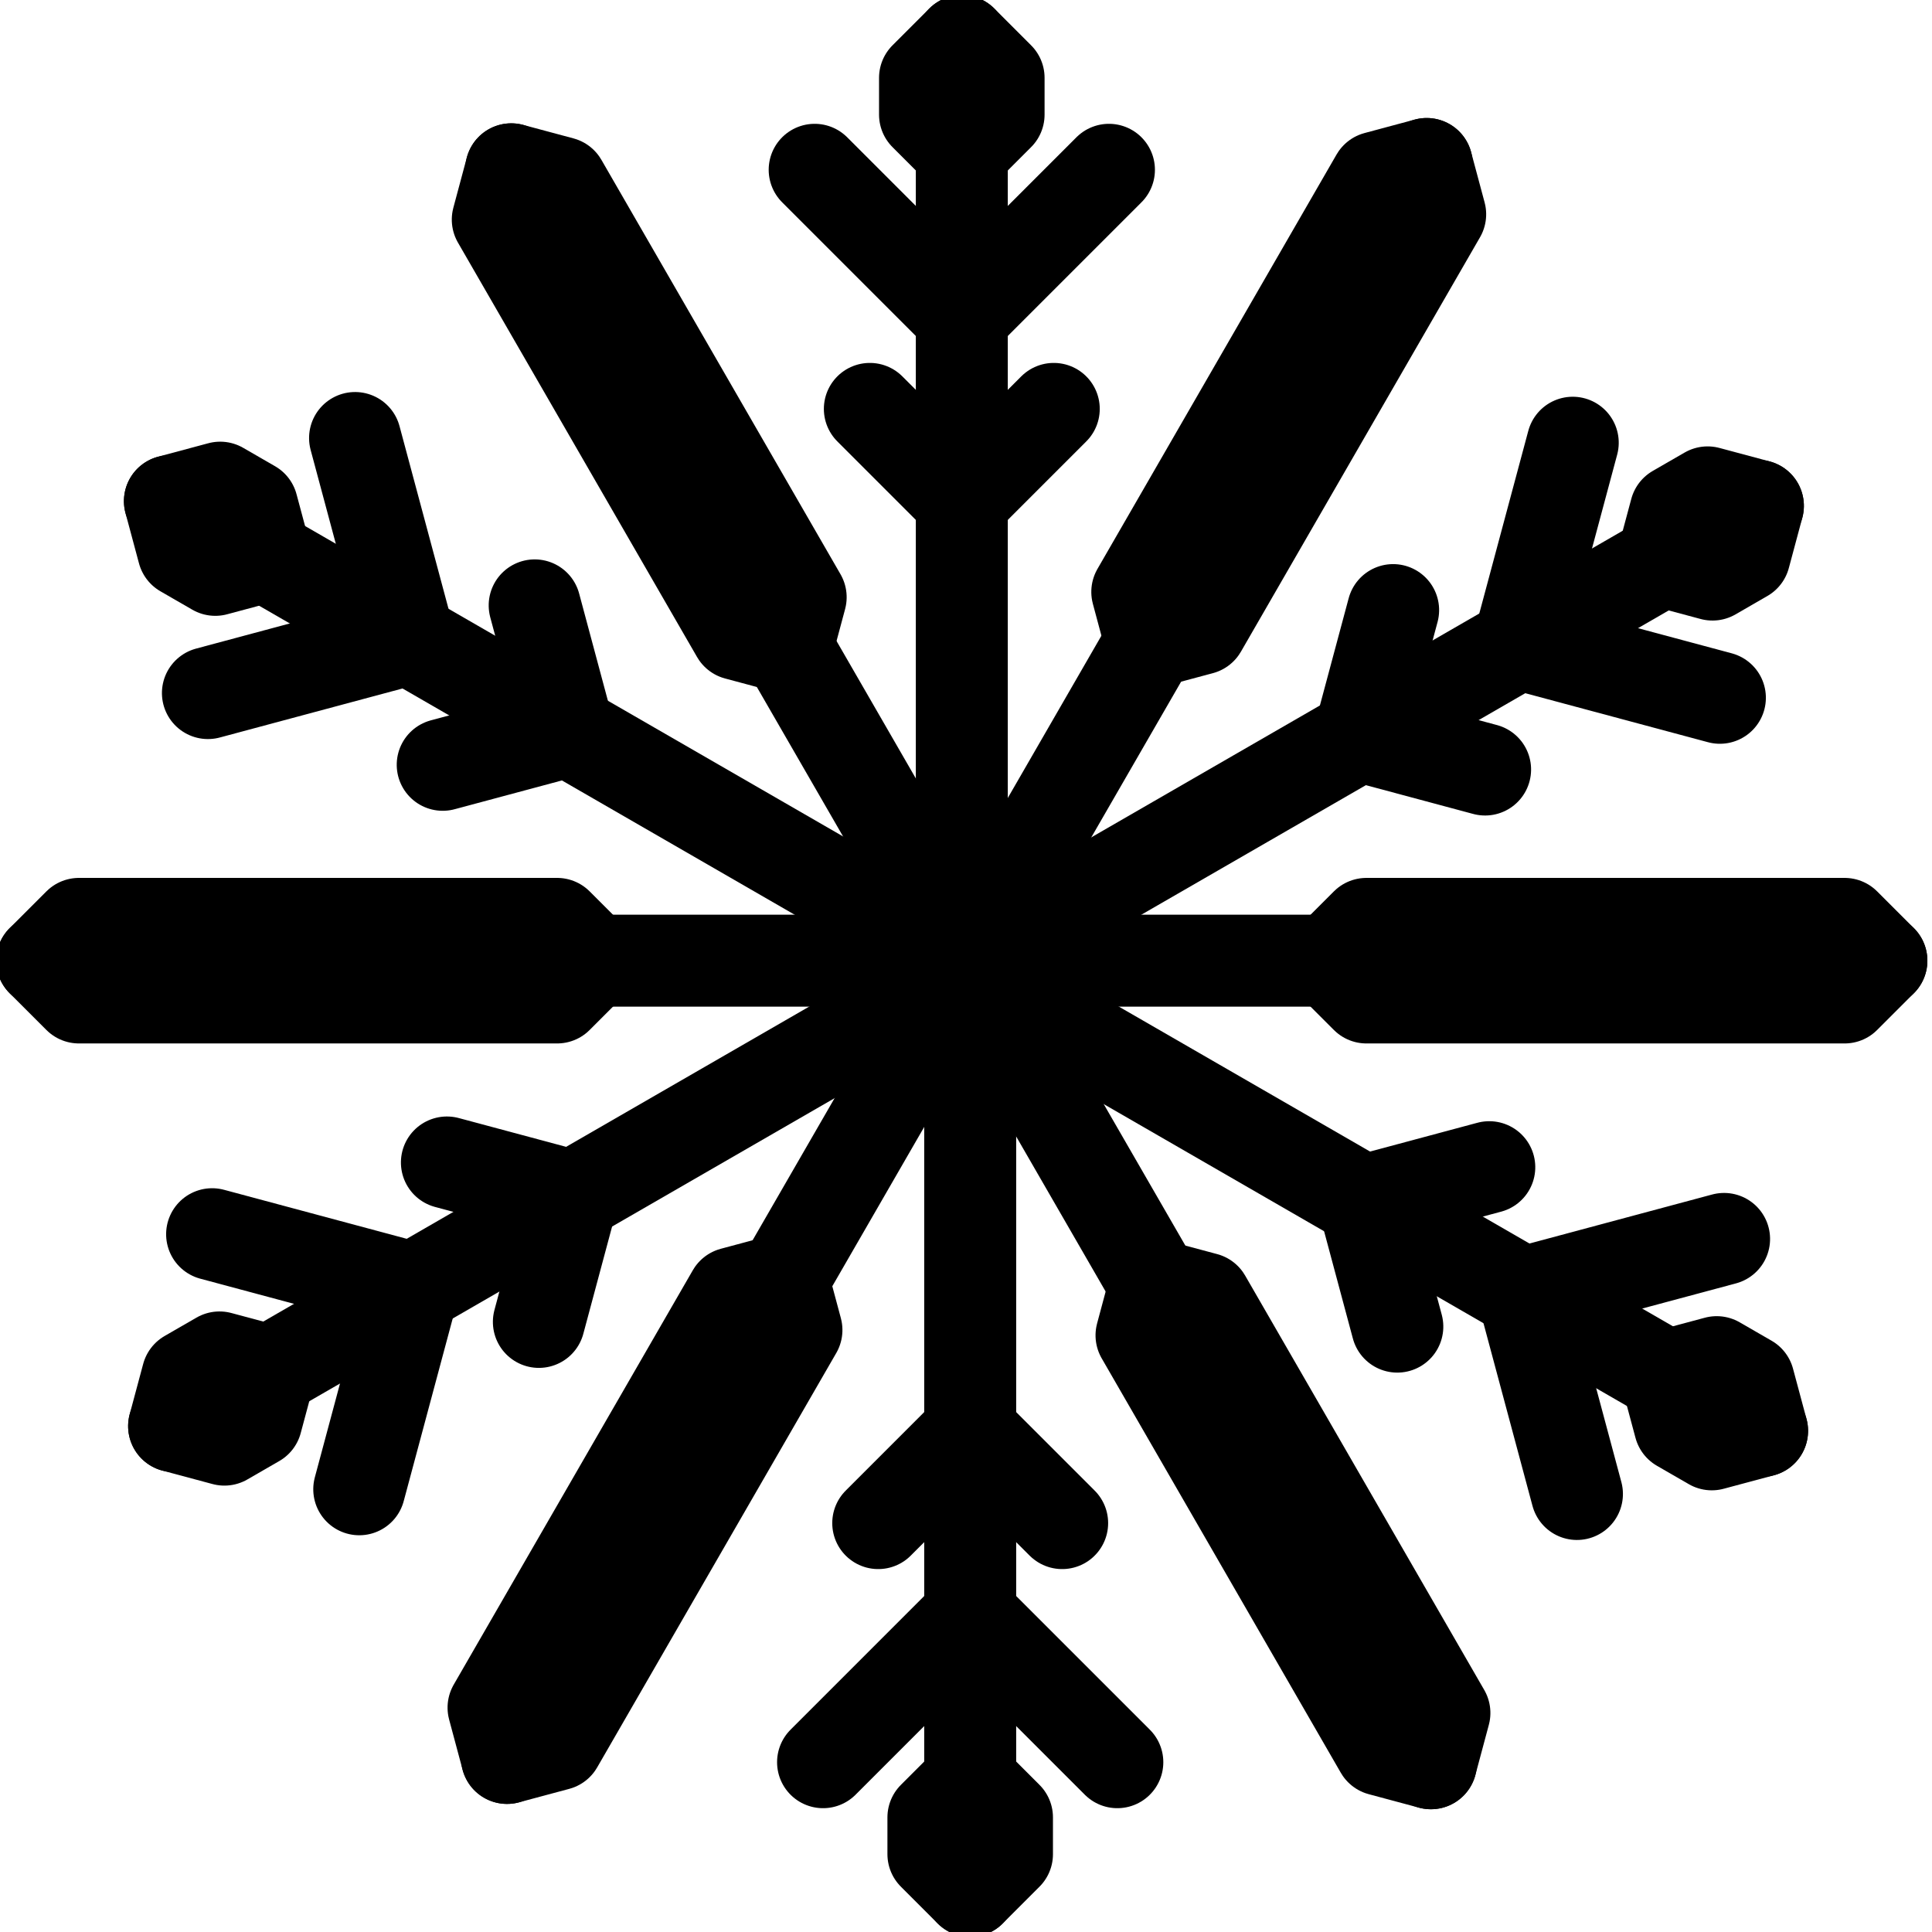
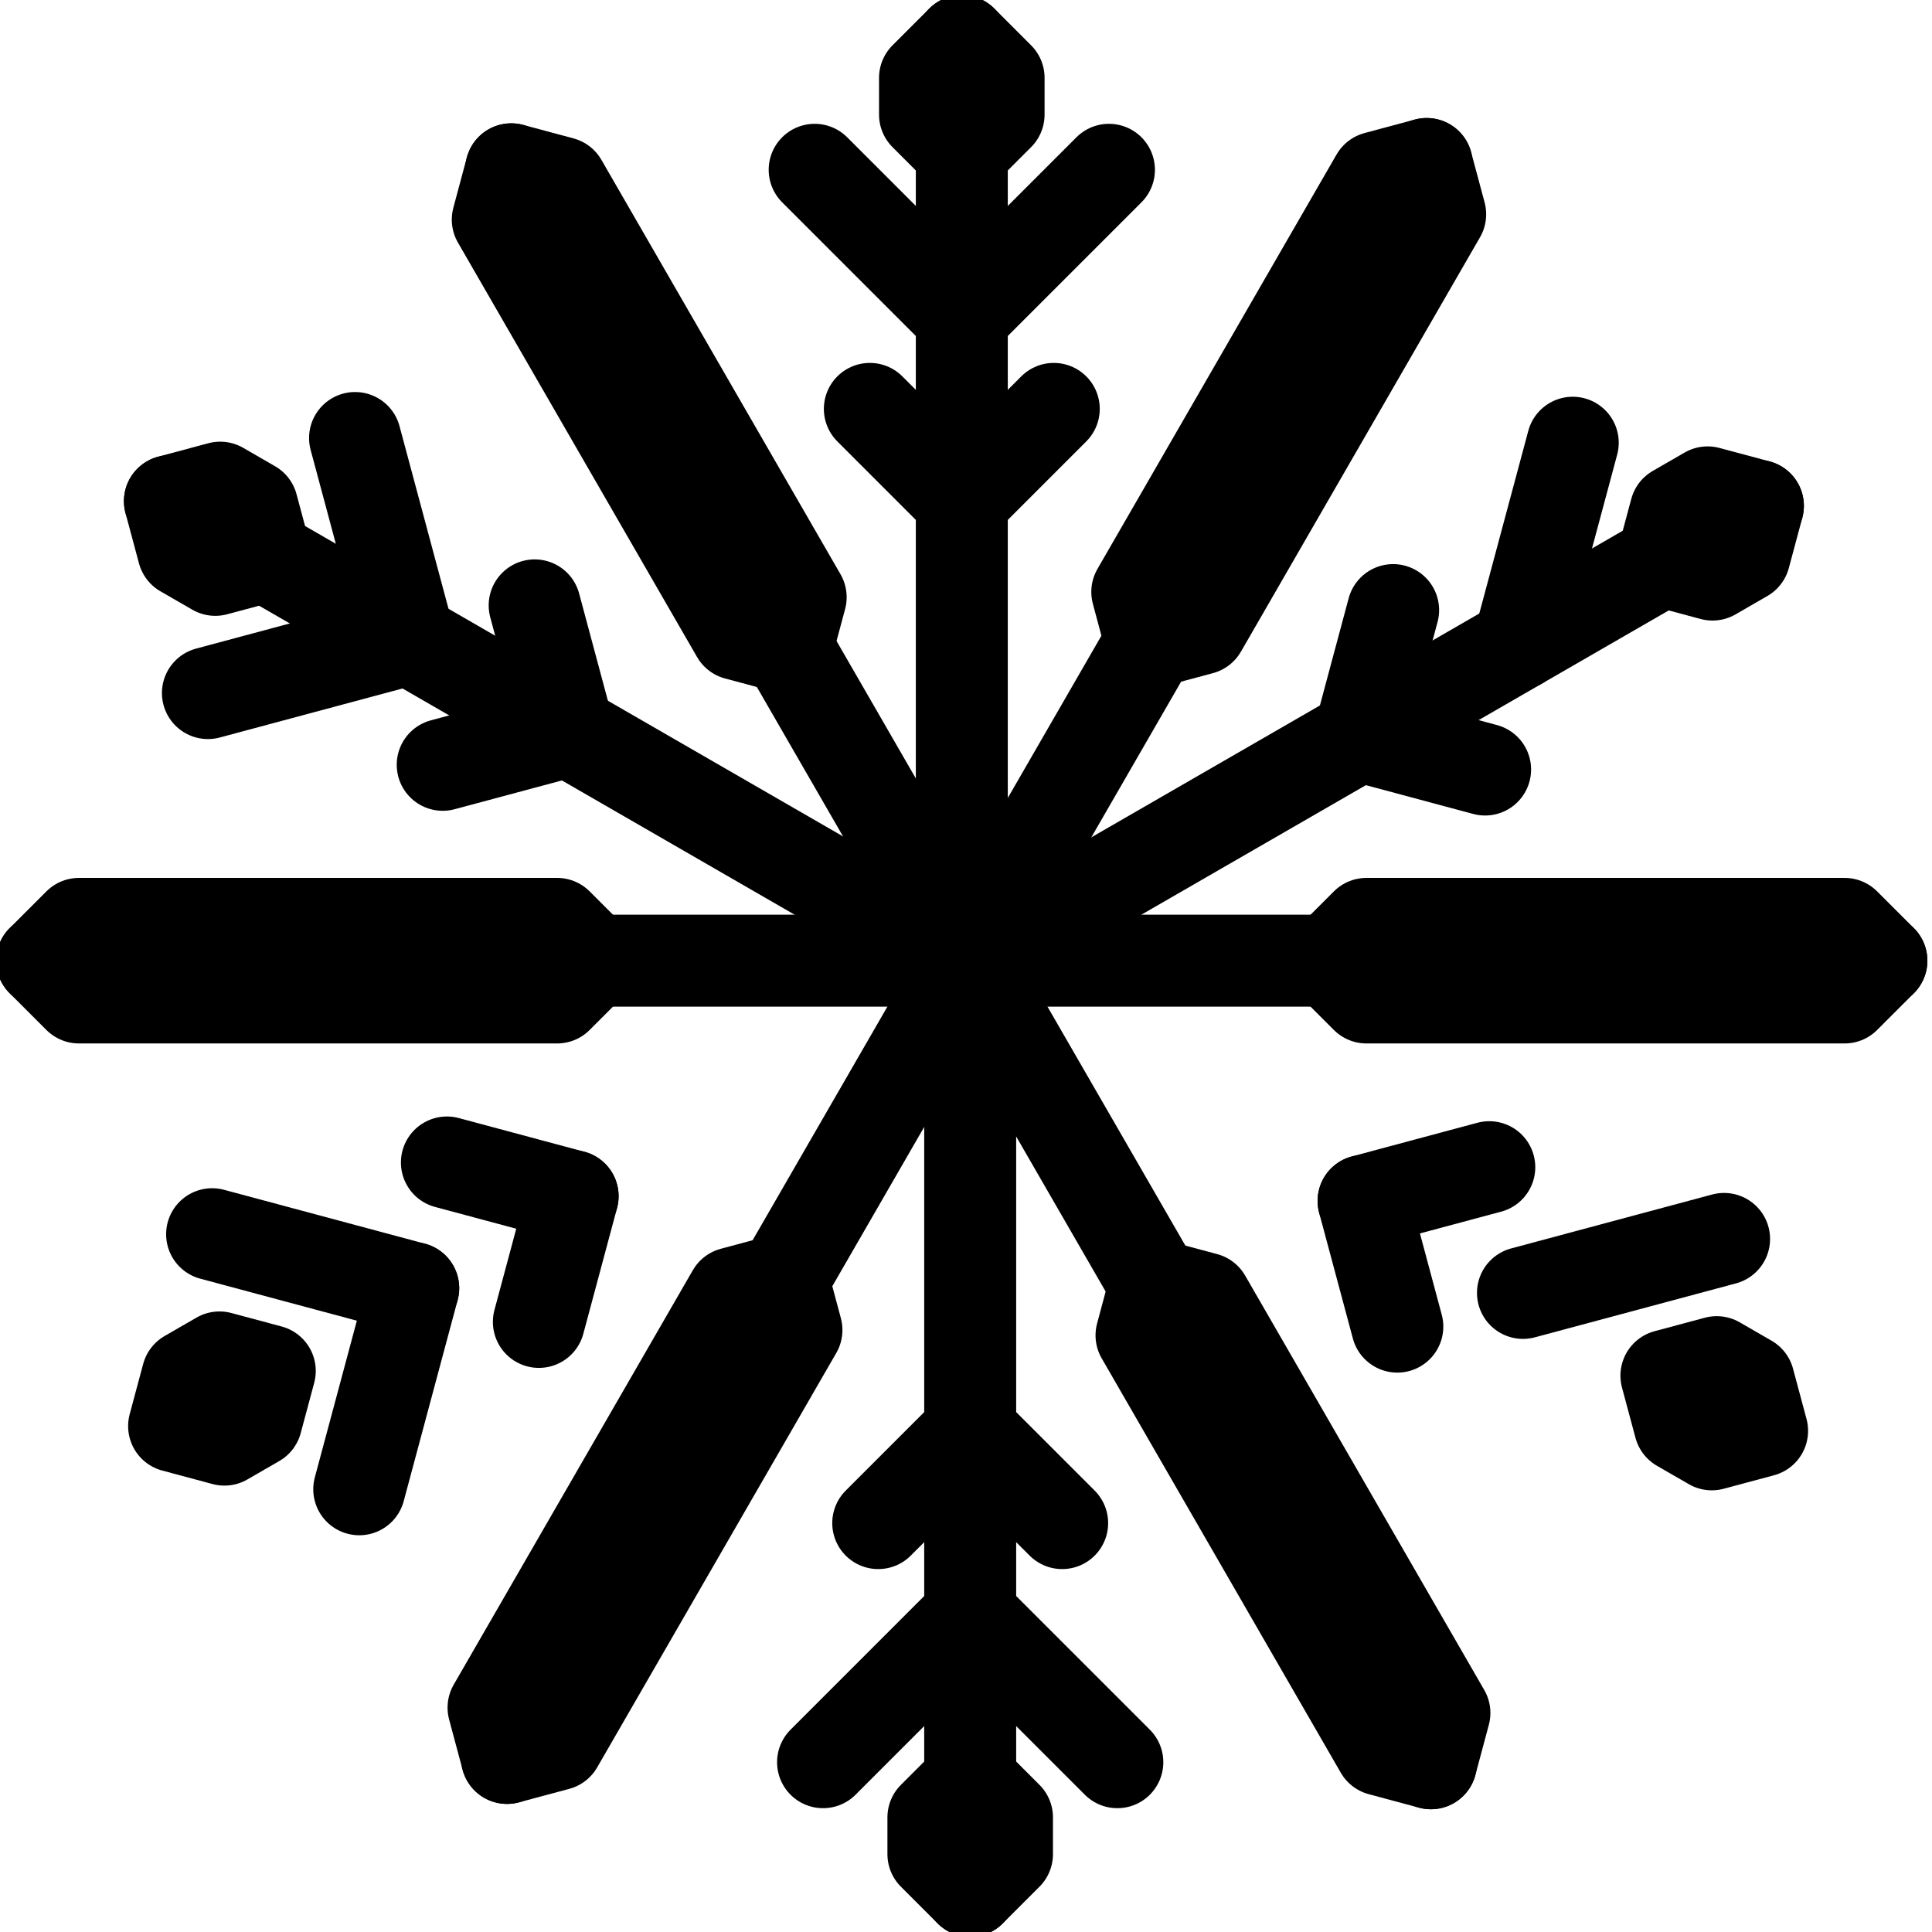
<svg xmlns="http://www.w3.org/2000/svg" xmlns:ns1="http://www.inkscape.org/namespaces/inkscape" xmlns:ns2="http://sodipodi.sourceforge.net/DTD/sodipodi-0.dtd" width="100" height="100" id="svg2" version="1.1" ns1:version="0.47 r22583" ns2:docname="New document 1">
  <defs id="defs4" />
  <ns2:namedview id="base" pagecolor="#ffffff" bordercolor="#666666" borderopacity="1.0" ns1:pageopacity="0.0" ns1:pageshadow="2" ns1:zoom="1" ns1:cx="-176.94348" ns1:cy="-17.50549" ns1:document-units="px" ns1:current-layer="layer1" showgrid="true" ns1:object-nodes="true" ns1:window-width="1280" ns1:window-height="940" ns1:window-x="-8" ns1:window-y="-8" ns1:window-maximized="1" />
  <g ns1:label="Layer 1" ns1:groupmode="layer" id="layer1" transform="translate(-522.5,-674.862)">
    <g id="g3618" transform="matrix(0.952,0,0,0.952,29.643,36.898)" style="stroke-width:5;stroke-miterlimit:4;stroke-dasharray:none">
      <path id="path2832" d="m 570,722.362 0,-50" style="fill:none;stroke:#000000;stroke-width:5;stroke-linecap:round;stroke-miterlimit:4;stroke-opacity:1;stroke-dasharray:none" />
      <path id="path3608" d="m 570,672.362 -2,2 0,2 2,2 2,-2 0,-2 -2,-2 z" style="fill:none;stroke:#000000;stroke-width:5;stroke-linecap:round;stroke-linejoin:round;stroke-miterlimit:4;stroke-opacity:1;stroke-dasharray:none;stroke-dashoffset:0" />
      <path id="path3610" d="m 570,687.362 8,-8" style="fill:none;stroke:#000000;stroke-width:5;stroke-linecap:round;stroke-linejoin:round;stroke-miterlimit:4;stroke-opacity:1;stroke-dasharray:none;stroke-dashoffset:0" />
      <path id="path3612" d="m 570,697.362 5,-5" style="fill:none;stroke:#000000;stroke-width:5;stroke-linecap:round;stroke-linejoin:round;stroke-miterlimit:4;stroke-opacity:1;stroke-dasharray:none;stroke-dashoffset:0" />
      <path id="path3614" d="m 565,692.362 5,5" style="fill:none;stroke:#000000;stroke-width:5;stroke-linecap:round;stroke-linejoin:round;stroke-miterlimit:4;stroke-opacity:1;stroke-dasharray:none;stroke-dashoffset:0" />
      <path style="fill:none;stroke:#000000;stroke-width:5;stroke-linecap:round;stroke-linejoin:round;stroke-miterlimit:4;stroke-opacity:1;stroke-dasharray:none;stroke-dashoffset:0" d="m 570,687.362 -8,-8" id="path3616" />
    </g>
    <g transform="matrix(0.476,-0.825,0.825,0.476,-294.723,851.008)" id="g3682" style="stroke-width:5;stroke-miterlimit:4;stroke-dasharray:none">
      <path style="fill:none;stroke:#000000;stroke-width:5;stroke-linecap:round;stroke-miterlimit:4;stroke-opacity:1;stroke-dasharray:none" d="m 570,722.362 0,-50" id="path3684" />
      <path style="fill:none;stroke:#000000;stroke-width:5;stroke-linecap:round;stroke-linejoin:round;stroke-miterlimit:4;stroke-opacity:1;stroke-dasharray:none;stroke-dashoffset:0" d="m 570,672.362 -2,2 0,2 2,2 2,-2 0,-2 -2,-2 z" id="path3686" />
      <path style="fill:none;stroke:#000000;stroke-width:5;stroke-linecap:round;stroke-linejoin:round;stroke-miterlimit:4;stroke-opacity:1;stroke-dasharray:none;stroke-dashoffset:0" d="m 570,687.362 8,-8" id="path3688" />
      <path style="fill:none;stroke:#000000;stroke-width:5;stroke-linecap:round;stroke-linejoin:round;stroke-miterlimit:4;stroke-opacity:1;stroke-dasharray:none;stroke-dashoffset:0" d="m 570,697.362 5,-5" id="path3690" />
      <path style="fill:none;stroke:#000000;stroke-width:5;stroke-linecap:round;stroke-linejoin:round;stroke-miterlimit:4;stroke-opacity:1;stroke-dasharray:none;stroke-dashoffset:0" d="m 565,692.362 5,5" id="path3692" />
      <path id="path3694" d="m 570,687.362 -8,-8" style="fill:none;stroke:#000000;stroke-width:5;stroke-linecap:round;stroke-linejoin:round;stroke-miterlimit:4;stroke-opacity:1;stroke-dasharray:none;stroke-dashoffset:0" />
    </g>
    <g id="g3696" transform="matrix(-0.476,-0.825,0.825,-0.476,248.134,1538.972)" style="stroke-width:5;stroke-miterlimit:4;stroke-dasharray:none">
-       <path id="path3698" d="m 570,722.362 0,-50" style="fill:none;stroke:#000000;stroke-width:5;stroke-linecap:round;stroke-miterlimit:4;stroke-opacity:1;stroke-dasharray:none" />
      <path id="path3700" d="m 570,672.362 -2,2 0,2 2,2 2,-2 0,-2 -2,-2 z" style="fill:none;stroke:#000000;stroke-width:5;stroke-linecap:round;stroke-linejoin:round;stroke-miterlimit:4;stroke-opacity:1;stroke-dasharray:none;stroke-dashoffset:0" />
      <path id="path3702" d="m 570,687.362 8,-8" style="fill:none;stroke:#000000;stroke-width:5;stroke-linecap:round;stroke-linejoin:round;stroke-miterlimit:4;stroke-opacity:1;stroke-dasharray:none;stroke-dashoffset:0" />
      <path id="path3704" d="m 570,697.362 5,-5" style="fill:none;stroke:#000000;stroke-width:5;stroke-linecap:round;stroke-linejoin:round;stroke-miterlimit:4;stroke-opacity:1;stroke-dasharray:none;stroke-dashoffset:0" />
      <path id="path3706" d="m 565,692.362 5,5" style="fill:none;stroke:#000000;stroke-width:5;stroke-linecap:round;stroke-linejoin:round;stroke-miterlimit:4;stroke-opacity:1;stroke-dasharray:none;stroke-dashoffset:0" />
      <path style="fill:none;stroke:#000000;stroke-width:5;stroke-linecap:round;stroke-linejoin:round;stroke-miterlimit:4;stroke-opacity:1;stroke-dasharray:none;stroke-dashoffset:0" d="m 570,687.362 -8,-8" id="path3708" />
    </g>
    <g transform="matrix(-0.952,0,0,-0.952,1115.357,1412.826)" id="g3710" style="stroke-width:5;stroke-miterlimit:4;stroke-dasharray:none">
      <path style="fill:none;stroke:#000000;stroke-width:5;stroke-linecap:round;stroke-miterlimit:4;stroke-opacity:1;stroke-dasharray:none" d="m 570,722.362 0,-50" id="path3712" />
      <path style="fill:none;stroke:#000000;stroke-width:5;stroke-linecap:round;stroke-linejoin:round;stroke-miterlimit:4;stroke-opacity:1;stroke-dasharray:none;stroke-dashoffset:0" d="m 570,672.362 -2,2 0,2 2,2 2,-2 0,-2 -2,-2 z" id="path3714" />
      <path style="fill:none;stroke:#000000;stroke-width:5;stroke-linecap:round;stroke-linejoin:round;stroke-miterlimit:4;stroke-opacity:1;stroke-dasharray:none;stroke-dashoffset:0" d="m 570,687.362 8,-8" id="path3716" />
      <path style="fill:none;stroke:#000000;stroke-width:5;stroke-linecap:round;stroke-linejoin:round;stroke-miterlimit:4;stroke-opacity:1;stroke-dasharray:none;stroke-dashoffset:0" d="m 570,697.362 5,-5" id="path3718" />
      <path style="fill:none;stroke:#000000;stroke-width:5;stroke-linecap:round;stroke-linejoin:round;stroke-miterlimit:4;stroke-opacity:1;stroke-dasharray:none;stroke-dashoffset:0" d="m 565,692.362 5,5" id="path3720" />
      <path id="path3722" d="m 570,687.362 -8,-8" style="fill:none;stroke:#000000;stroke-width:5;stroke-linecap:round;stroke-linejoin:round;stroke-miterlimit:4;stroke-opacity:1;stroke-dasharray:none;stroke-dashoffset:0" />
    </g>
    <g id="g3724" transform="matrix(-0.476,0.825,-0.825,-0.476,1439.723,598.716)" style="stroke-width:5;stroke-miterlimit:4;stroke-dasharray:none">
-       <path id="path3726" d="m 570,722.362 0,-50" style="fill:none;stroke:#000000;stroke-width:5;stroke-linecap:round;stroke-miterlimit:4;stroke-opacity:1;stroke-dasharray:none" />
      <path id="path3728" d="m 570,672.362 -2,2 0,2 2,2 2,-2 0,-2 -2,-2 z" style="fill:none;stroke:#000000;stroke-width:5;stroke-linecap:round;stroke-linejoin:round;stroke-miterlimit:4;stroke-opacity:1;stroke-dasharray:none;stroke-dashoffset:0" />
-       <path id="path3730" d="m 570,687.362 8,-8" style="fill:none;stroke:#000000;stroke-width:5;stroke-linecap:round;stroke-linejoin:round;stroke-miterlimit:4;stroke-opacity:1;stroke-dasharray:none;stroke-dashoffset:0" />
      <path id="path3732" d="m 570,697.362 5,-5" style="fill:none;stroke:#000000;stroke-width:5;stroke-linecap:round;stroke-linejoin:round;stroke-miterlimit:4;stroke-opacity:1;stroke-dasharray:none;stroke-dashoffset:0" />
      <path id="path3734" d="m 565,692.362 5,5" style="fill:none;stroke:#000000;stroke-width:5;stroke-linecap:round;stroke-linejoin:round;stroke-miterlimit:4;stroke-opacity:1;stroke-dasharray:none;stroke-dashoffset:0" />
      <path style="fill:none;stroke:#000000;stroke-width:5;stroke-linecap:round;stroke-linejoin:round;stroke-miterlimit:4;stroke-opacity:1;stroke-dasharray:none;stroke-dashoffset:0" d="m 570,687.362 -8,-8" id="path3736" />
    </g>
    <g transform="matrix(0.476,0.825,-0.825,0.476,896.866,-89.248)" id="g3738" style="stroke-width:5;stroke-miterlimit:4;stroke-dasharray:none">
      <path style="fill:none;stroke:#000000;stroke-width:5;stroke-linecap:round;stroke-miterlimit:4;stroke-opacity:1;stroke-dasharray:none" d="m 570,722.362 0,-50" id="path3740" />
      <path style="fill:none;stroke:#000000;stroke-width:5;stroke-linecap:round;stroke-linejoin:round;stroke-miterlimit:4;stroke-opacity:1;stroke-dasharray:none;stroke-dashoffset:0" d="m 570,672.362 -2,2 0,2 2,2 2,-2 0,-2 -2,-2 z" id="path3742" />
-       <path style="fill:none;stroke:#000000;stroke-width:5;stroke-linecap:round;stroke-linejoin:round;stroke-miterlimit:4;stroke-opacity:1;stroke-dasharray:none;stroke-dashoffset:0" d="m 570,687.362 8,-8" id="path3744" />
      <path style="fill:none;stroke:#000000;stroke-width:5;stroke-linecap:round;stroke-linejoin:round;stroke-miterlimit:4;stroke-opacity:1;stroke-dasharray:none;stroke-dashoffset:0" d="m 570,697.362 5,-5" id="path3746" />
      <path style="fill:none;stroke:#000000;stroke-width:5;stroke-linecap:round;stroke-linejoin:round;stroke-miterlimit:4;stroke-opacity:1;stroke-dasharray:none;stroke-dashoffset:0" d="m 565,692.362 5,5" id="path3748" />
      <path id="path3750" d="m 570,687.362 -8,-8" style="fill:none;stroke:#000000;stroke-width:5;stroke-linecap:round;stroke-linejoin:round;stroke-miterlimit:4;stroke-opacity:1;stroke-dasharray:none;stroke-dashoffset:0" />
    </g>
    <g id="g3756" style="stroke-width:5;stroke-miterlimit:4;stroke-dasharray:none" transform="matrix(0.952,0,0,0.952,24.881,36.898)">
      <path id="path3752" d="m 575,722.362 -50,0" style="fill:none;stroke:#000000;stroke-width:5;stroke-linecap:round;stroke-linejoin:round;stroke-miterlimit:4;stroke-opacity:1;stroke-dasharray:none;stroke-dashoffset:0" />
      <path ns2:nodetypes="ccccccc" id="path3754" d="m 525,722.362 2,-2 26,0 2,2 -2,2 -26,0 -2,-2 z" style="fill:none;stroke:#000000;stroke-width:5;stroke-linecap:round;stroke-linejoin:round;stroke-miterlimit:4;stroke-opacity:1;stroke-dasharray:none;stroke-dashoffset:0" />
    </g>
    <g id="g3760" transform="matrix(0.476,-0.825,0.825,0.476,-297.104,855.132)" style="stroke-width:5;stroke-miterlimit:4;stroke-dasharray:none">
      <path style="fill:none;stroke:#000000;stroke-width:5;stroke-linecap:round;stroke-linejoin:round;stroke-miterlimit:4;stroke-opacity:1;stroke-dasharray:none;stroke-dashoffset:0" d="m 575,722.362 -50,0" id="path3762" />
      <path style="fill:none;stroke:#000000;stroke-width:5;stroke-linecap:round;stroke-linejoin:round;stroke-miterlimit:4;stroke-opacity:1;stroke-dasharray:none;stroke-dashoffset:0" d="m 525,722.362 2,-2 26,0 2,2 -2,2 -26,0 -2,-2 z" id="path3764" ns2:nodetypes="ccccccc" />
    </g>
    <g transform="matrix(-0.476,-0.825,0.825,-0.476,250.515,1543.096)" id="g3766" style="stroke-width:5;stroke-miterlimit:4;stroke-dasharray:none">
      <path id="path3768" d="m 575,722.362 -50,0" style="fill:none;stroke:#000000;stroke-width:5;stroke-linecap:round;stroke-linejoin:round;stroke-miterlimit:4;stroke-opacity:1;stroke-dasharray:none;stroke-dashoffset:0" />
      <path ns2:nodetypes="ccccccc" id="path3770" d="m 525,722.362 2,-2 26,0 2,2 -2,2 -26,0 -2,-2 z" style="fill:none;stroke:#000000;stroke-width:5;stroke-linecap:round;stroke-linejoin:round;stroke-miterlimit:4;stroke-opacity:1;stroke-dasharray:none;stroke-dashoffset:0" />
    </g>
    <g id="g3778" transform="matrix(0.476,-0.825,0.825,0.476,-297.104,855.132)" style="stroke-width:5;stroke-miterlimit:4;stroke-dasharray:none">
      <g transform="matrix(-1,0,0,-1,1150,1444.724)" id="g3772" style="stroke-width:5;stroke-miterlimit:4;stroke-dasharray:none">
        <path id="path3774" d="m 575,722.362 -50,0" style="fill:none;stroke:#000000;stroke-width:5;stroke-linecap:round;stroke-linejoin:round;stroke-miterlimit:4;stroke-opacity:1;stroke-dasharray:none;stroke-dashoffset:0" />
        <path ns2:nodetypes="ccccccc" id="path3776" d="m 525,722.362 2,-2 26,0 2,2 -2,2 -26,0 -2,-2 z" style="fill:none;stroke:#000000;stroke-width:5;stroke-linecap:round;stroke-linejoin:round;stroke-miterlimit:4;stroke-opacity:1;stroke-dasharray:none;stroke-dashoffset:0" />
      </g>
    </g>
    <g transform="matrix(-0.476,-0.825,0.825,-0.476,250.515,1543.096)" id="g3783" style="stroke-width:5;stroke-miterlimit:4;stroke-dasharray:none">
      <g id="g3785" transform="matrix(-1,0,0,-1,1150,1444.724)" style="stroke-width:5;stroke-miterlimit:4;stroke-dasharray:none">
        <path style="fill:none;stroke:#000000;stroke-width:5;stroke-linecap:round;stroke-linejoin:round;stroke-miterlimit:4;stroke-opacity:1;stroke-dasharray:none;stroke-dashoffset:0" d="m 575,722.362 -50,0" id="path3787" />
        <path style="fill:none;stroke:#000000;stroke-width:5;stroke-linecap:round;stroke-linejoin:round;stroke-miterlimit:4;stroke-opacity:1;stroke-dasharray:none;stroke-dashoffset:0" d="m 525,722.362 2,-2 26,0 2,2 -2,2 -26,0 -2,-2 z" id="path3789" ns2:nodetypes="ccccccc" />
      </g>
    </g>
    <g transform="matrix(0.952,0,0,0.952,24.881,36.898)" id="g3791" style="stroke-width:5;stroke-miterlimit:4;stroke-dasharray:none">
      <g id="g3793" transform="matrix(-1,0,0,-1,1150,1444.724)" style="stroke-width:5;stroke-miterlimit:4;stroke-dasharray:none">
        <path style="fill:none;stroke:#000000;stroke-width:5;stroke-linecap:round;stroke-linejoin:round;stroke-miterlimit:4;stroke-opacity:1;stroke-dasharray:none;stroke-dashoffset:0" d="m 575,722.362 -50,0" id="path3795" />
        <path style="fill:none;stroke:#000000;stroke-width:5;stroke-linecap:round;stroke-linejoin:round;stroke-miterlimit:4;stroke-opacity:1;stroke-dasharray:none;stroke-dashoffset:0" d="m 525,722.362 2,-2 26,0 2,2 -2,2 -26,0 -2,-2 z" id="path3797" ns2:nodetypes="ccccccc" />
      </g>
    </g>
  </g>
</svg>